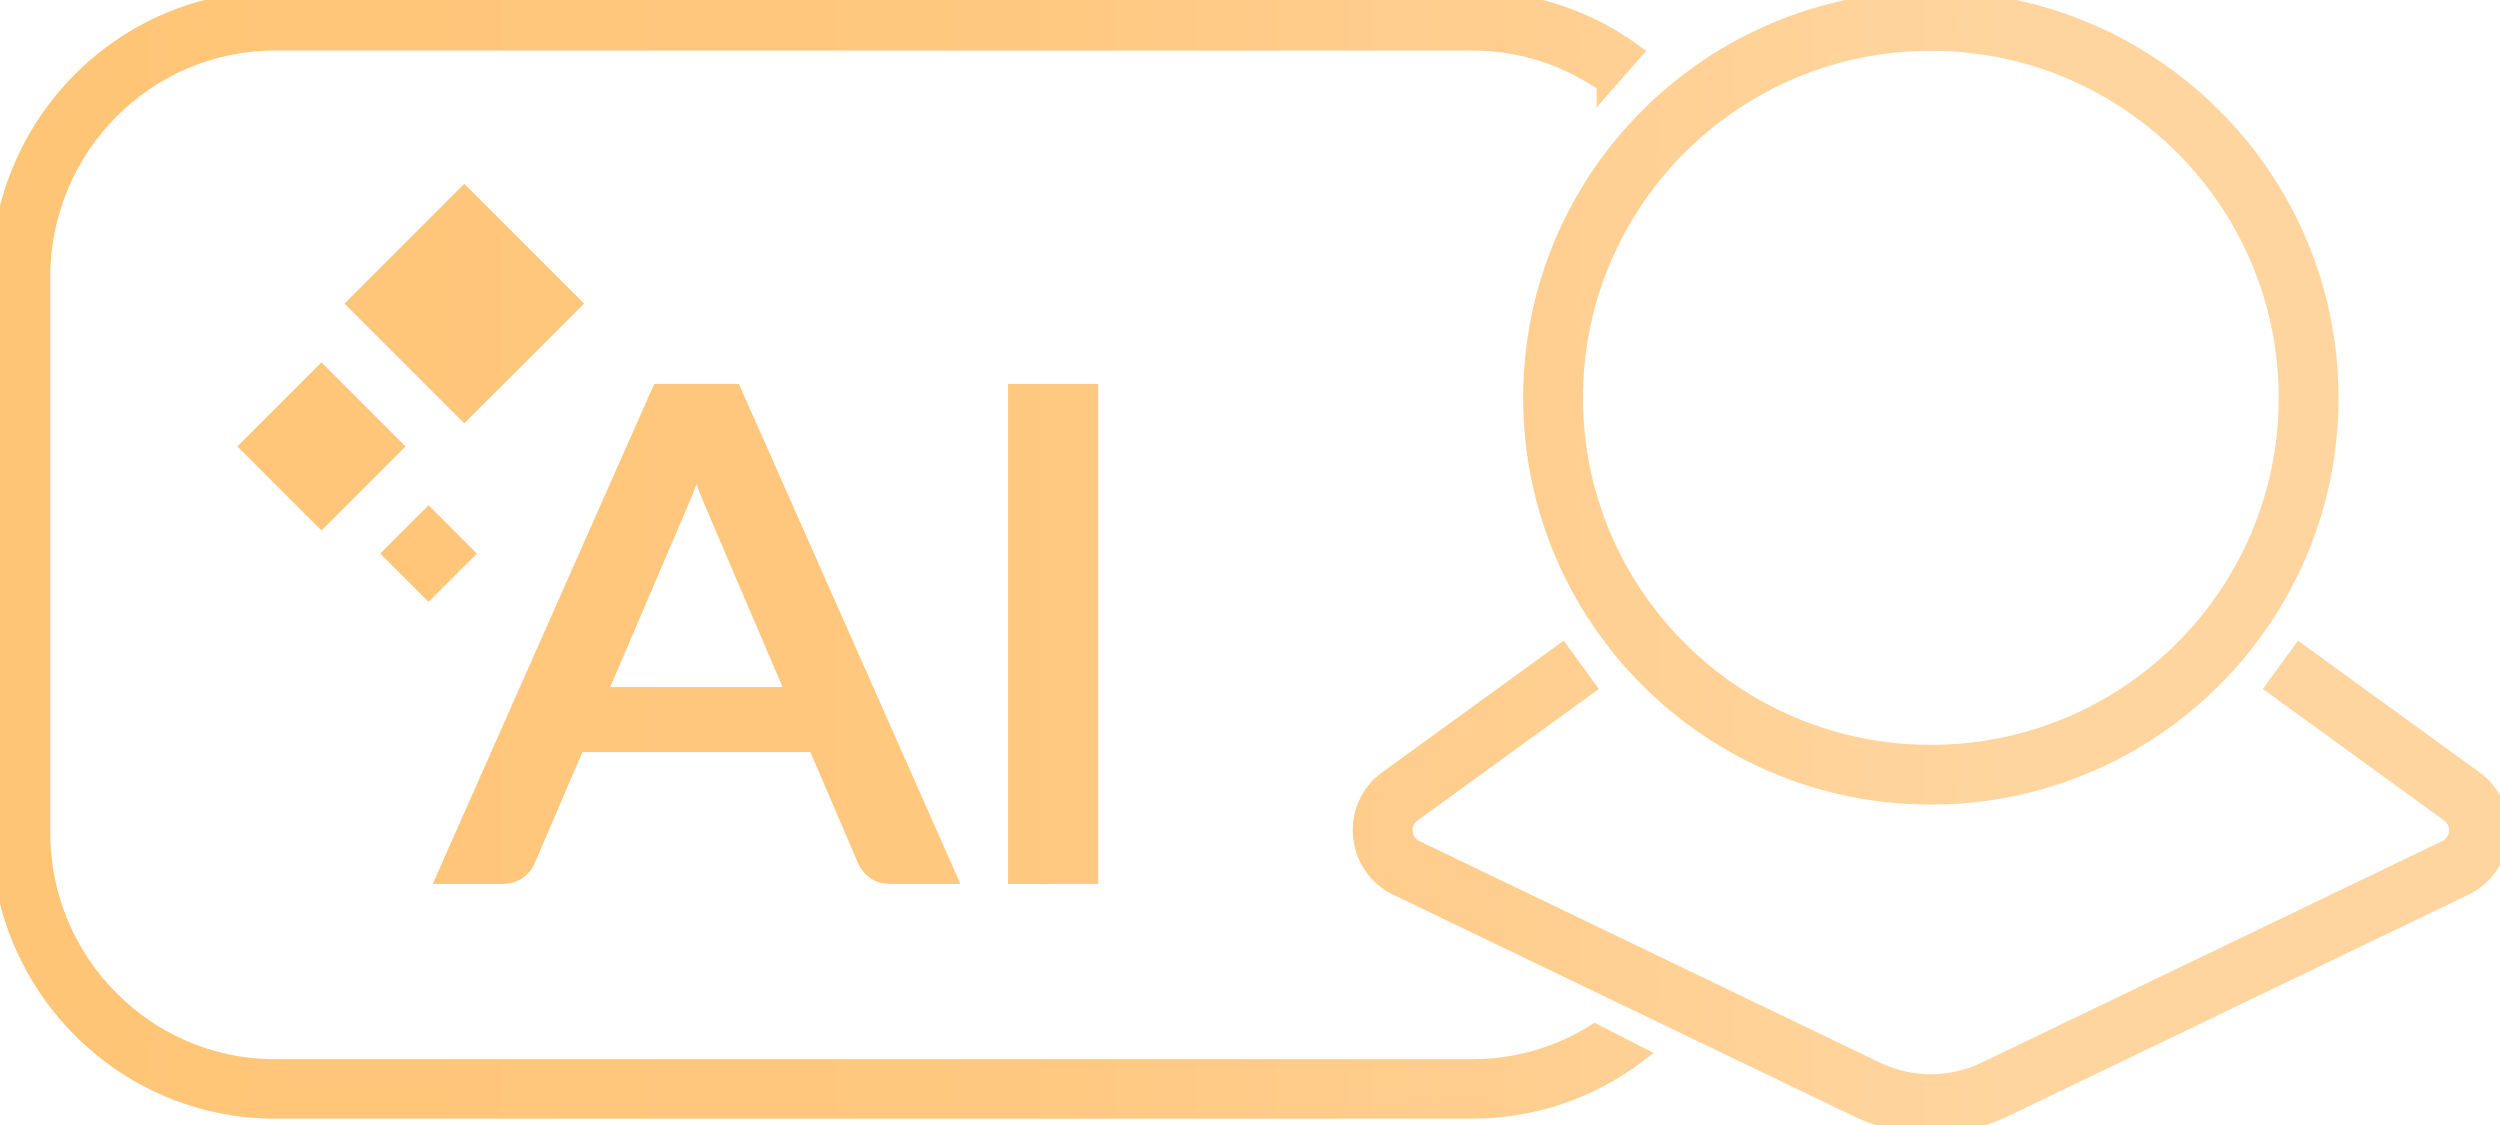
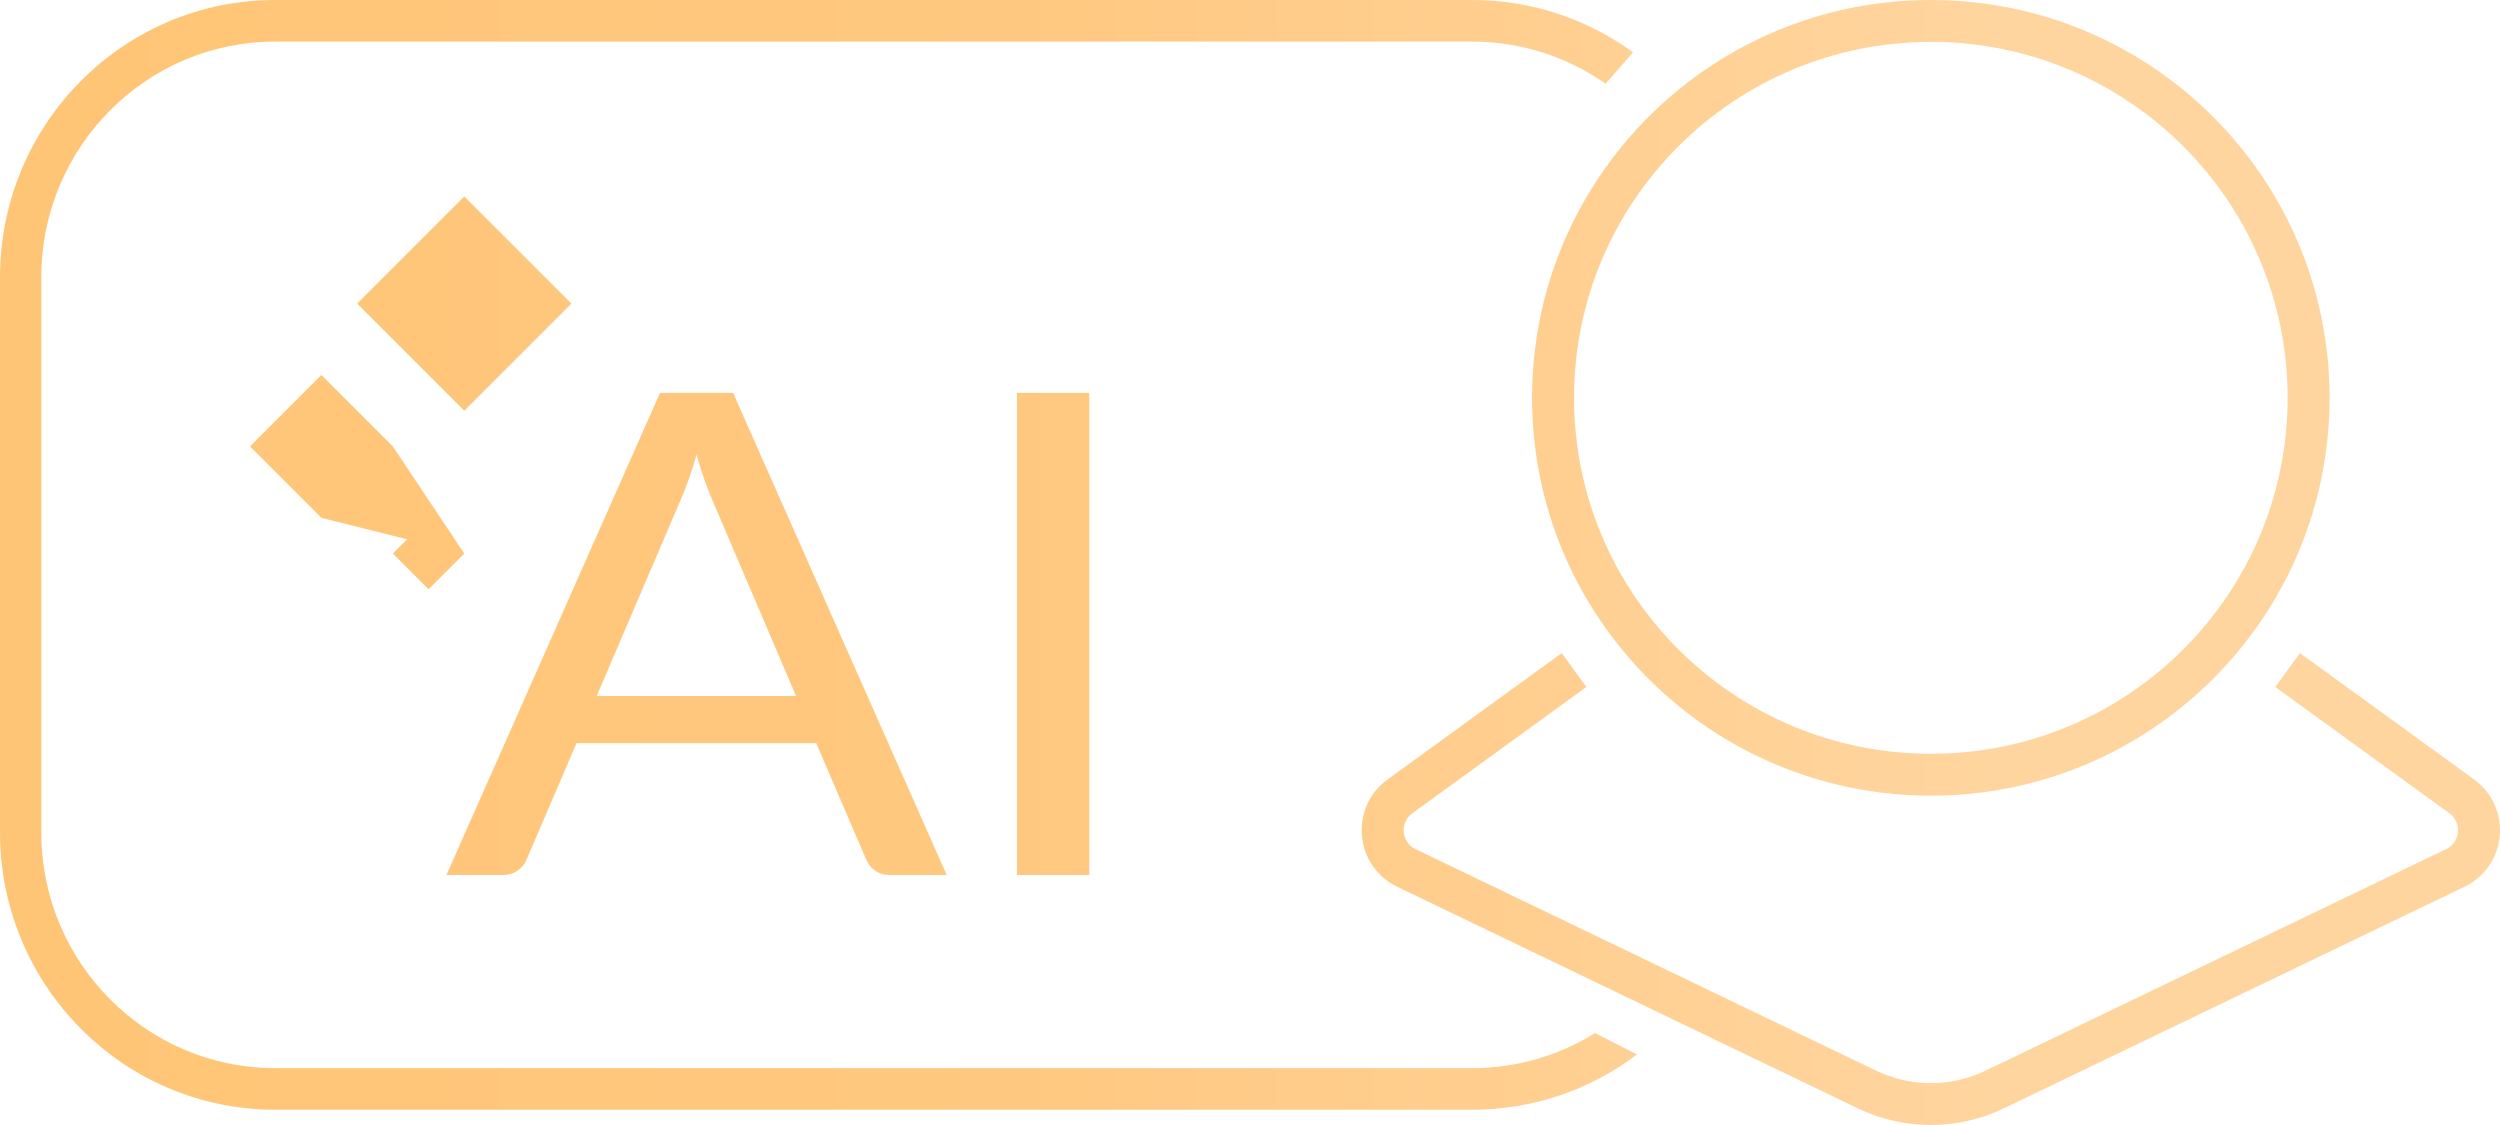
<svg xmlns="http://www.w3.org/2000/svg" width="140" height="63" viewBox="0 0 140 63" fill="none">
-   <path d="M138.548 43.648C140.704 45.213 140.406 48.506 138.005 49.661L112.211 62.069C109.631 63.31 106.623 63.31 104.043 62.069L78.249 49.661C75.847 48.506 75.55 45.213 77.706 43.648L87.456 36.574L88.838 38.47L79.088 45.545C78.37 46.066 78.469 47.165 79.269 47.55L105.064 59.958C106.999 60.889 109.255 60.889 111.189 59.958L136.984 47.55C137.785 47.165 137.884 46.067 137.166 45.545L127.416 38.47L128.798 36.574L138.548 43.648ZM82.441 0C85.805 0 88.918 1.087 91.452 2.932L89.91 4.69V4.686C87.792 3.201 85.217 2.33 82.441 2.33H15.409C8.176 2.33 2.312 8.243 2.312 15.536V46.609C2.312 53.903 8.176 59.815 15.409 59.815H82.441C84.965 59.815 87.323 59.096 89.322 57.849L91.673 59.051C89.1 60.995 85.904 62.145 82.441 62.145H15.409C6.899 62.145 9.83016e-05 55.19 0 46.609V15.536C0 6.956 6.899 0 15.409 0H82.441ZM53.016 49H49.884C49.522 49 49.229 48.919 49.007 48.756C48.785 48.593 48.617 48.385 48.506 48.134L45.709 41.615H32.286L29.487 48.134C29.404 48.359 29.244 48.561 29.008 48.736C28.772 48.912 28.48 49 28.133 49H25L36.962 22H41.053L53.016 49ZM61 49H56.95V22H61V49ZM108.127 0C120.46 6.99314e-05 130.457 9.974 130.457 22.278C130.457 34.583 120.46 44.557 108.127 44.558C95.794 44.558 85.796 34.583 85.796 22.278C85.796 9.974 95.794 0 108.127 0ZM108.127 2.345C97.093 2.345 88.147 11.27 88.147 22.278C88.147 33.287 97.092 42.212 108.127 42.212C119.162 42.212 128.106 33.287 128.106 22.278C128.106 11.27 119.161 2.345 108.127 2.345ZM39.006 25.467C38.714 26.484 38.415 27.332 38.109 28.01L33.413 38.977H44.58L39.885 27.992C39.746 27.666 39.598 27.289 39.445 26.862C39.292 26.423 39.145 25.957 39.006 25.467ZM26 31L24 33L22 31L24 29L26 31ZM22 25L18 29L14 25L18 21L22 25ZM32 17L26 23L20 17L26 11L32 17Z" fill="url(#paint0_linear_352_16832)" />
-   <path d="M138.548 43.648C140.704 45.213 140.406 48.506 138.005 49.661L112.211 62.069C109.631 63.31 106.623 63.31 104.043 62.069L78.249 49.661C75.847 48.506 75.55 45.213 77.706 43.648L87.456 36.574L88.838 38.47L79.088 45.545C78.37 46.066 78.469 47.165 79.269 47.55L105.064 59.958C106.999 60.889 109.255 60.889 111.189 59.958L136.984 47.55C137.785 47.165 137.884 46.067 137.166 45.545L127.416 38.47L128.798 36.574L138.548 43.648ZM82.441 0C85.805 0 88.918 1.087 91.452 2.932L89.91 4.69V4.686C87.792 3.201 85.217 2.33 82.441 2.33H15.409C8.176 2.33 2.312 8.243 2.312 15.536V46.609C2.312 53.903 8.176 59.815 15.409 59.815H82.441C84.965 59.815 87.323 59.096 89.322 57.849L91.673 59.051C89.1 60.995 85.904 62.145 82.441 62.145H15.409C6.899 62.145 9.83016e-05 55.19 0 46.609V15.536C0 6.956 6.899 0 15.409 0H82.441ZM53.016 49H49.884C49.522 49 49.229 48.919 49.007 48.756C48.785 48.593 48.617 48.385 48.506 48.134L45.709 41.615H32.286L29.487 48.134C29.404 48.359 29.244 48.561 29.008 48.736C28.772 48.912 28.48 49 28.133 49H25L36.962 22H41.053L53.016 49ZM61 49H56.95V22H61V49ZM108.127 0C120.46 6.99314e-05 130.457 9.974 130.457 22.278C130.457 34.583 120.46 44.557 108.127 44.558C95.794 44.558 85.796 34.583 85.796 22.278C85.796 9.974 95.794 0 108.127 0ZM108.127 2.345C97.093 2.345 88.147 11.27 88.147 22.278C88.147 33.287 97.092 42.212 108.127 42.212C119.162 42.212 128.106 33.287 128.106 22.278C128.106 11.27 119.161 2.345 108.127 2.345ZM39.006 25.467C38.714 26.484 38.415 27.332 38.109 28.01L33.413 38.977H44.58L39.885 27.992C39.746 27.666 39.598 27.289 39.445 26.862C39.292 26.423 39.145 25.957 39.006 25.467ZM26 31L24 33L22 31L24 29L26 31ZM22 25L18 29L14 25L18 21L22 25ZM32 17L26 23L20 17L26 11L32 17Z" stroke="url(#paint1_linear_352_16832)" />
+   <path d="M138.548 43.648C140.704 45.213 140.406 48.506 138.005 49.661L112.211 62.069C109.631 63.31 106.623 63.31 104.043 62.069L78.249 49.661C75.847 48.506 75.55 45.213 77.706 43.648L87.456 36.574L88.838 38.47L79.088 45.545C78.37 46.066 78.469 47.165 79.269 47.55L105.064 59.958C106.999 60.889 109.255 60.889 111.189 59.958L136.984 47.55C137.785 47.165 137.884 46.067 137.166 45.545L127.416 38.47L128.798 36.574L138.548 43.648ZM82.441 0C85.805 0 88.918 1.087 91.452 2.932L89.91 4.69V4.686C87.792 3.201 85.217 2.33 82.441 2.33H15.409C8.176 2.33 2.312 8.243 2.312 15.536V46.609C2.312 53.903 8.176 59.815 15.409 59.815H82.441C84.965 59.815 87.323 59.096 89.322 57.849L91.673 59.051C89.1 60.995 85.904 62.145 82.441 62.145H15.409C6.899 62.145 9.83016e-05 55.19 0 46.609V15.536C0 6.956 6.899 0 15.409 0H82.441ZM53.016 49H49.884C49.522 49 49.229 48.919 49.007 48.756C48.785 48.593 48.617 48.385 48.506 48.134L45.709 41.615H32.286L29.487 48.134C29.404 48.359 29.244 48.561 29.008 48.736C28.772 48.912 28.48 49 28.133 49H25L36.962 22H41.053L53.016 49ZM61 49H56.95V22H61V49ZM108.127 0C120.46 6.99314e-05 130.457 9.974 130.457 22.278C130.457 34.583 120.46 44.557 108.127 44.558C95.794 44.558 85.796 34.583 85.796 22.278C85.796 9.974 95.794 0 108.127 0ZM108.127 2.345C97.093 2.345 88.147 11.27 88.147 22.278C88.147 33.287 97.092 42.212 108.127 42.212C119.162 42.212 128.106 33.287 128.106 22.278C128.106 11.27 119.161 2.345 108.127 2.345ZM39.006 25.467C38.714 26.484 38.415 27.332 38.109 28.01L33.413 38.977H44.58L39.885 27.992C39.746 27.666 39.598 27.289 39.445 26.862C39.292 26.423 39.145 25.957 39.006 25.467ZM26 31L24 33L22 31L24 29L26 31ZL18 29L14 25L18 21L22 25ZM32 17L26 23L20 17L26 11L32 17Z" fill="url(#paint0_linear_352_16832)" />
  <defs>
    <linearGradient id="paint0_linear_352_16832" x1="1.18564e-06" y1="31.5" x2="140" y2="31.5" gradientUnits="userSpaceOnUse">
      <stop stop-color="#FFC576" />
      <stop offset="0.401" stop-color="#FFC880" />
      <stop offset="0.802" stop-color="#FFD59F" />
    </linearGradient>
    <linearGradient id="paint1_linear_352_16832" x1="1.18564e-06" y1="31.5" x2="140" y2="31.5" gradientUnits="userSpaceOnUse">
      <stop stop-color="#FFC576" />
      <stop offset="0.401" stop-color="#FFC880" />
      <stop offset="0.802" stop-color="#FFD59F" />
    </linearGradient>
  </defs>
</svg>